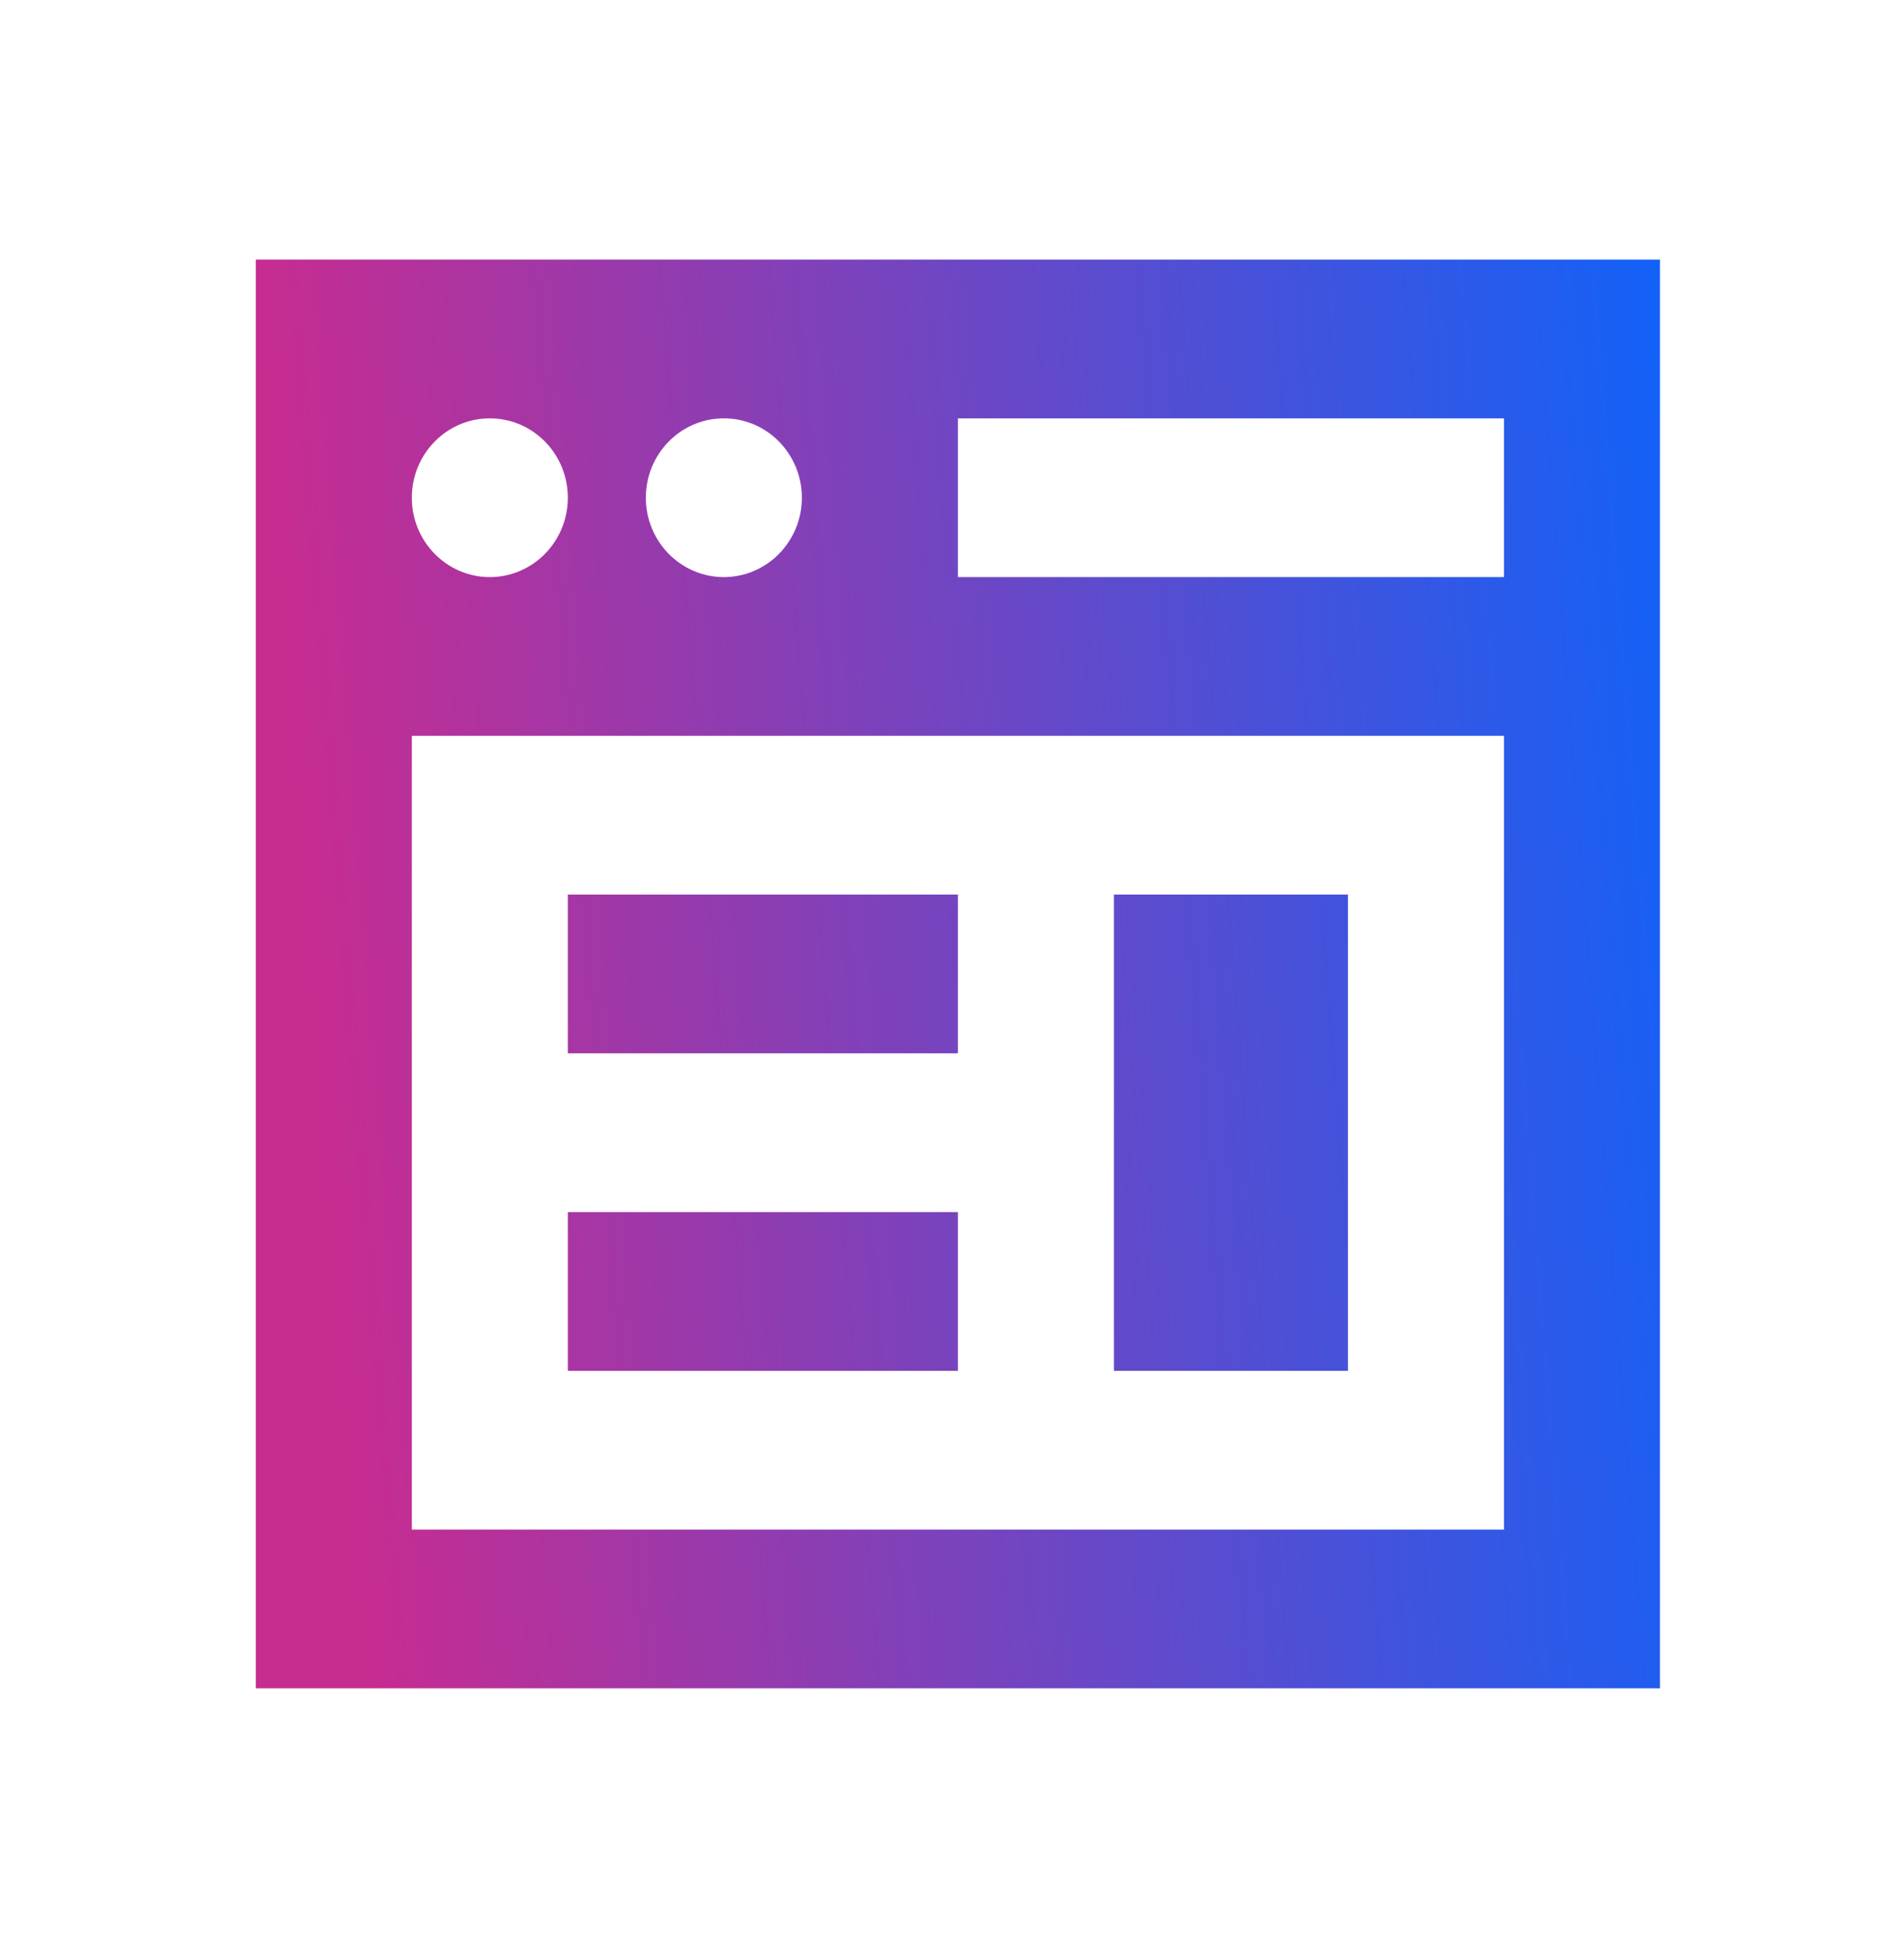
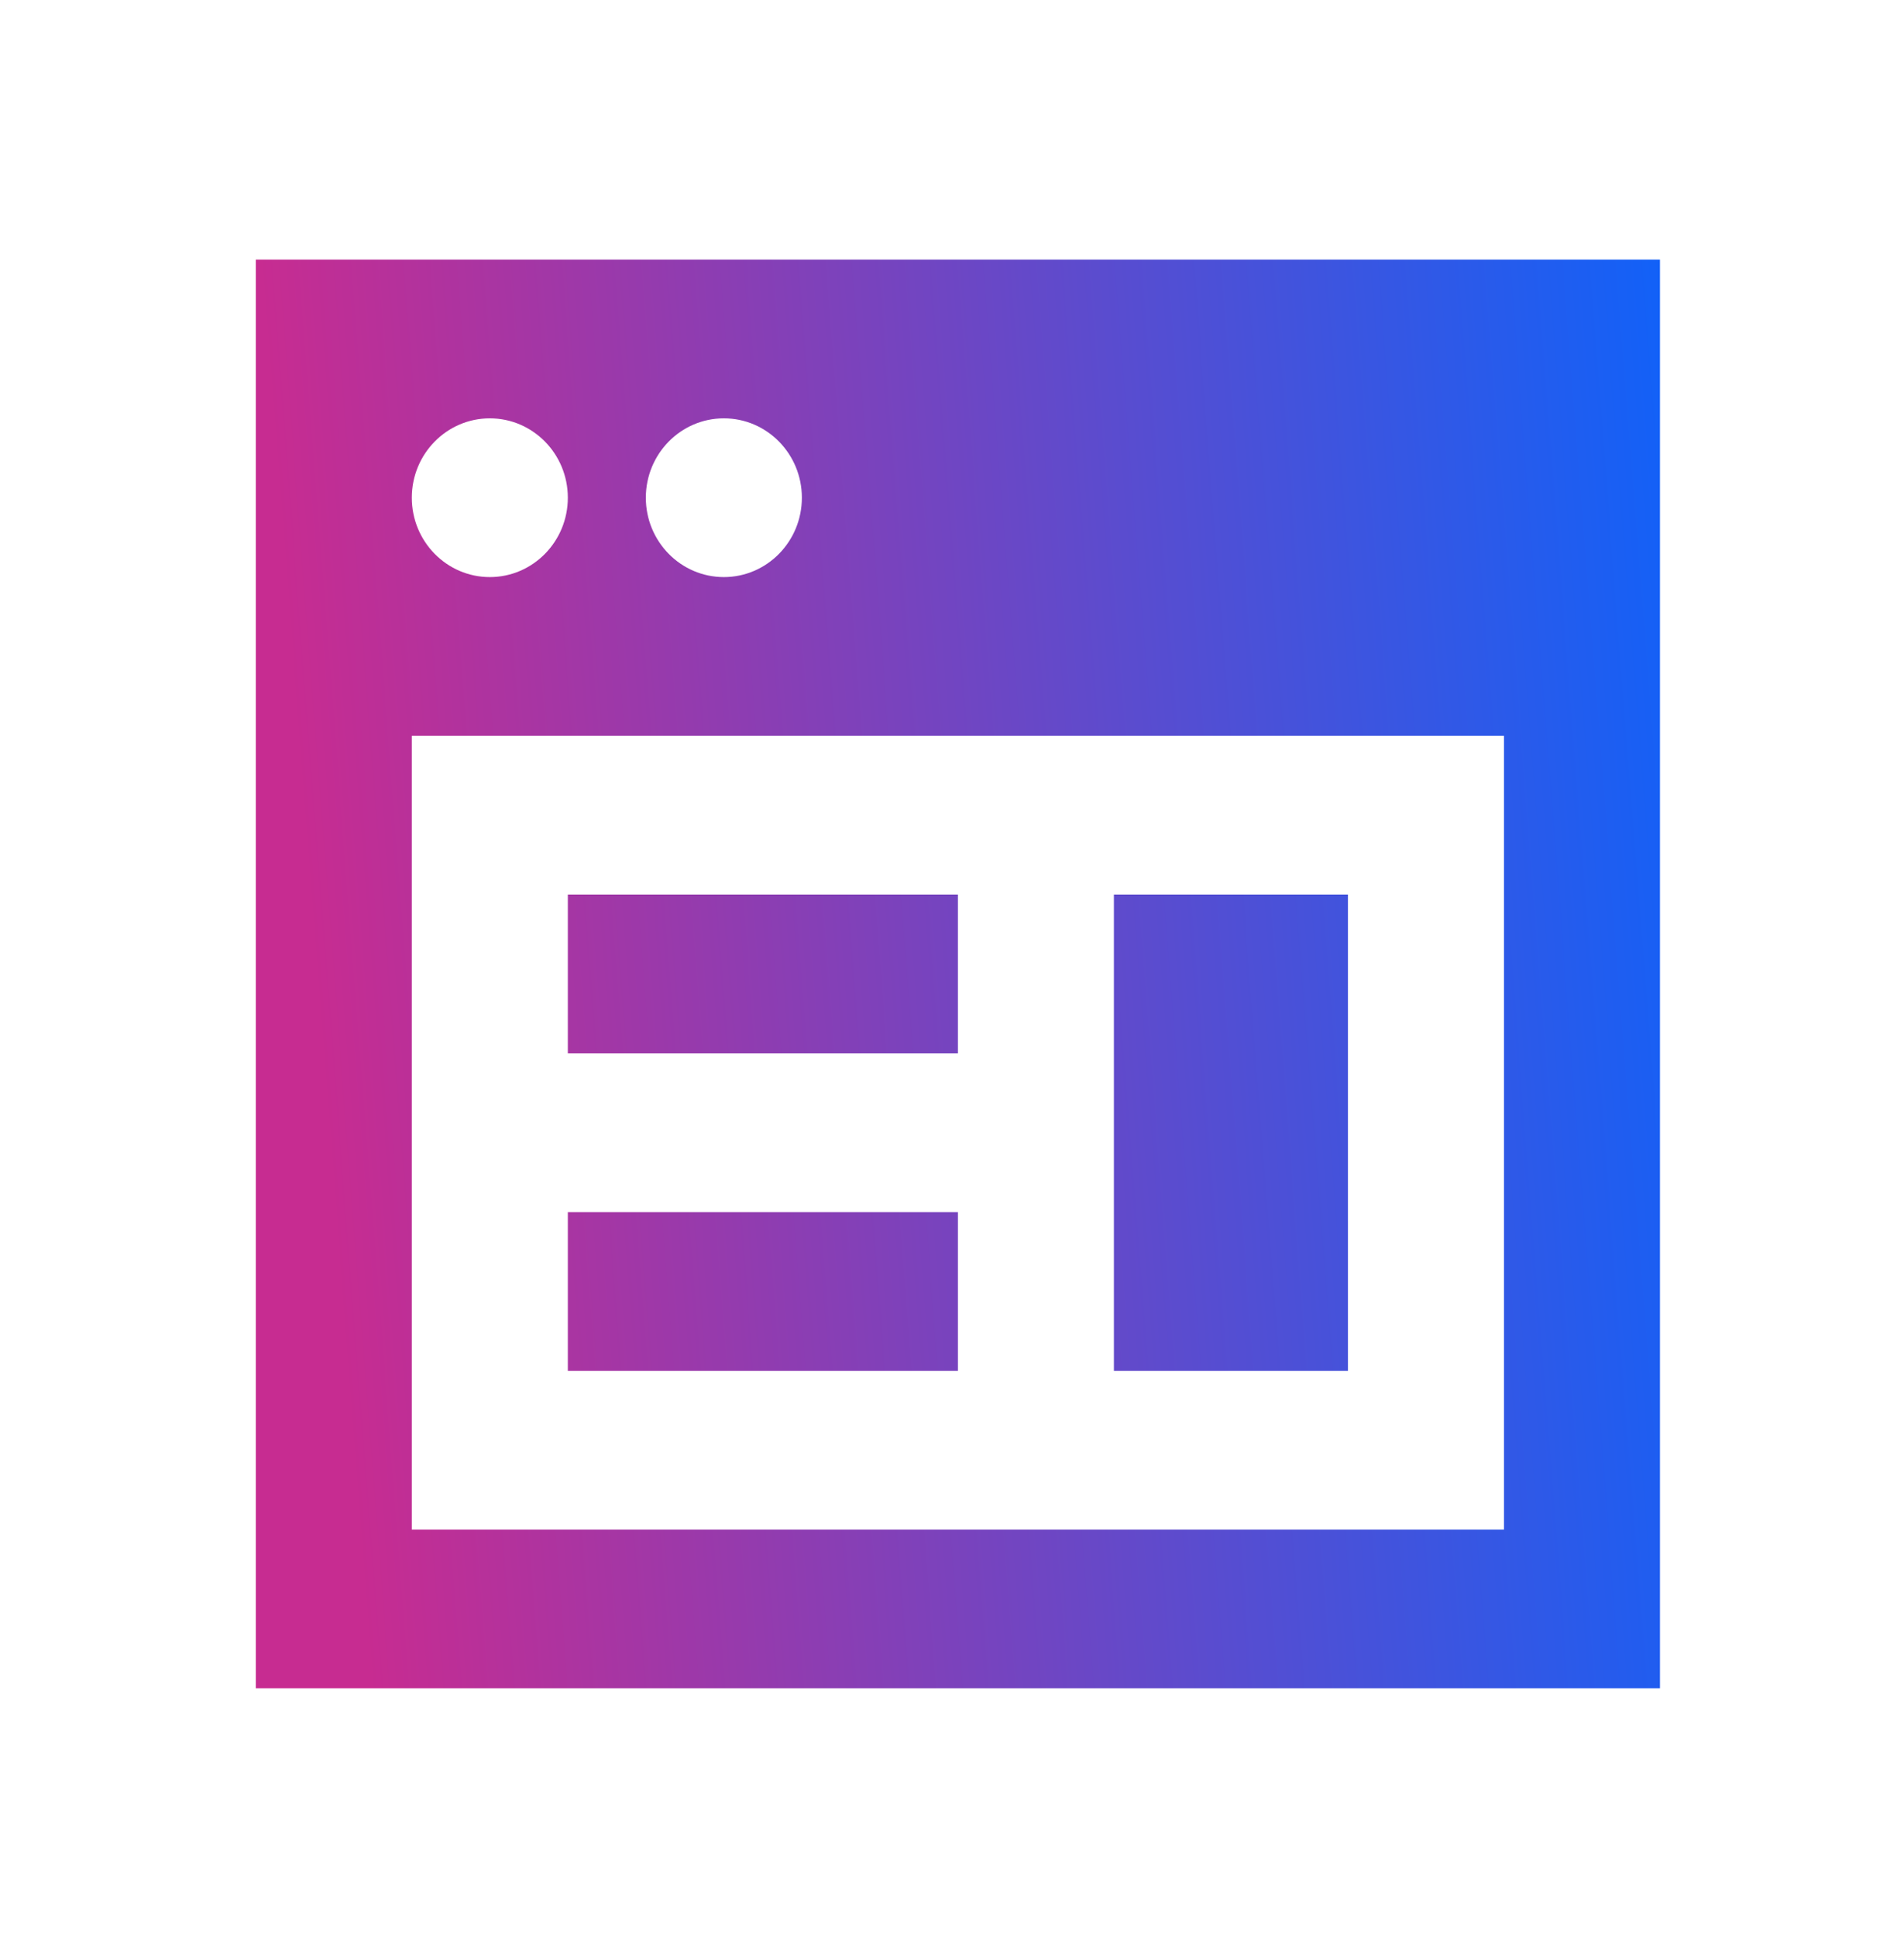
<svg xmlns="http://www.w3.org/2000/svg" width="60" height="61" viewBox="0 0 60 61" fill="none">
-   <path d="M8.061 8.176V18.176V20.676V23.176V53.176H52.31V18.176V8.176H8.061ZM15.435 13.176C16.793 13.176 17.894 14.296 17.894 15.676C17.894 17.056 16.793 18.176 15.435 18.176C14.079 18.176 12.977 17.056 12.977 15.676C12.977 14.296 14.079 13.176 15.435 13.176ZM22.811 13.176C24.168 13.176 25.269 14.296 25.269 15.676C25.269 17.056 24.168 18.176 22.811 18.176C21.453 18.176 20.352 17.056 20.352 15.676C20.352 14.296 21.453 13.176 22.811 13.176ZM30.186 13.176H47.394V18.176H30.186V13.176ZM12.977 23.176H47.394V48.176H12.977V23.176ZM17.894 28.176V33.176H30.186V28.176H17.894ZM35.102 28.176V43.176H42.477V28.176H35.102ZM17.894 38.176V43.176H30.186V38.176H17.894Z" fill="url(#paint0_linear_2338_7740)" />
+   <path d="M8.061 8.176V18.176V20.676V23.176V53.176H52.31V18.176V8.176H8.061ZM15.435 13.176C16.793 13.176 17.894 14.296 17.894 15.676C17.894 17.056 16.793 18.176 15.435 18.176C14.079 18.176 12.977 17.056 12.977 15.676C12.977 14.296 14.079 13.176 15.435 13.176ZM22.811 13.176C24.168 13.176 25.269 14.296 25.269 15.676C25.269 17.056 24.168 18.176 22.811 18.176C21.453 18.176 20.352 17.056 20.352 15.676C20.352 14.296 21.453 13.176 22.811 13.176ZM30.186 13.176H47.394V18.176V13.176ZM12.977 23.176H47.394V48.176H12.977V23.176ZM17.894 28.176V33.176H30.186V28.176H17.894ZM35.102 28.176V43.176H42.477V28.176H35.102ZM17.894 38.176V43.176H30.186V38.176H17.894Z" fill="url(#paint0_linear_2338_7740)" />
  <defs>
    <linearGradient id="paint0_linear_2338_7740" x1="56.786" y1="25.054" x2="9.751" y2="28.711" gradientUnits="userSpaceOnUse">
      <stop stop-color="#0565FF" />
      <stop offset="1" stop-color="#C72C91" />
    </linearGradient>
  </defs>
</svg>